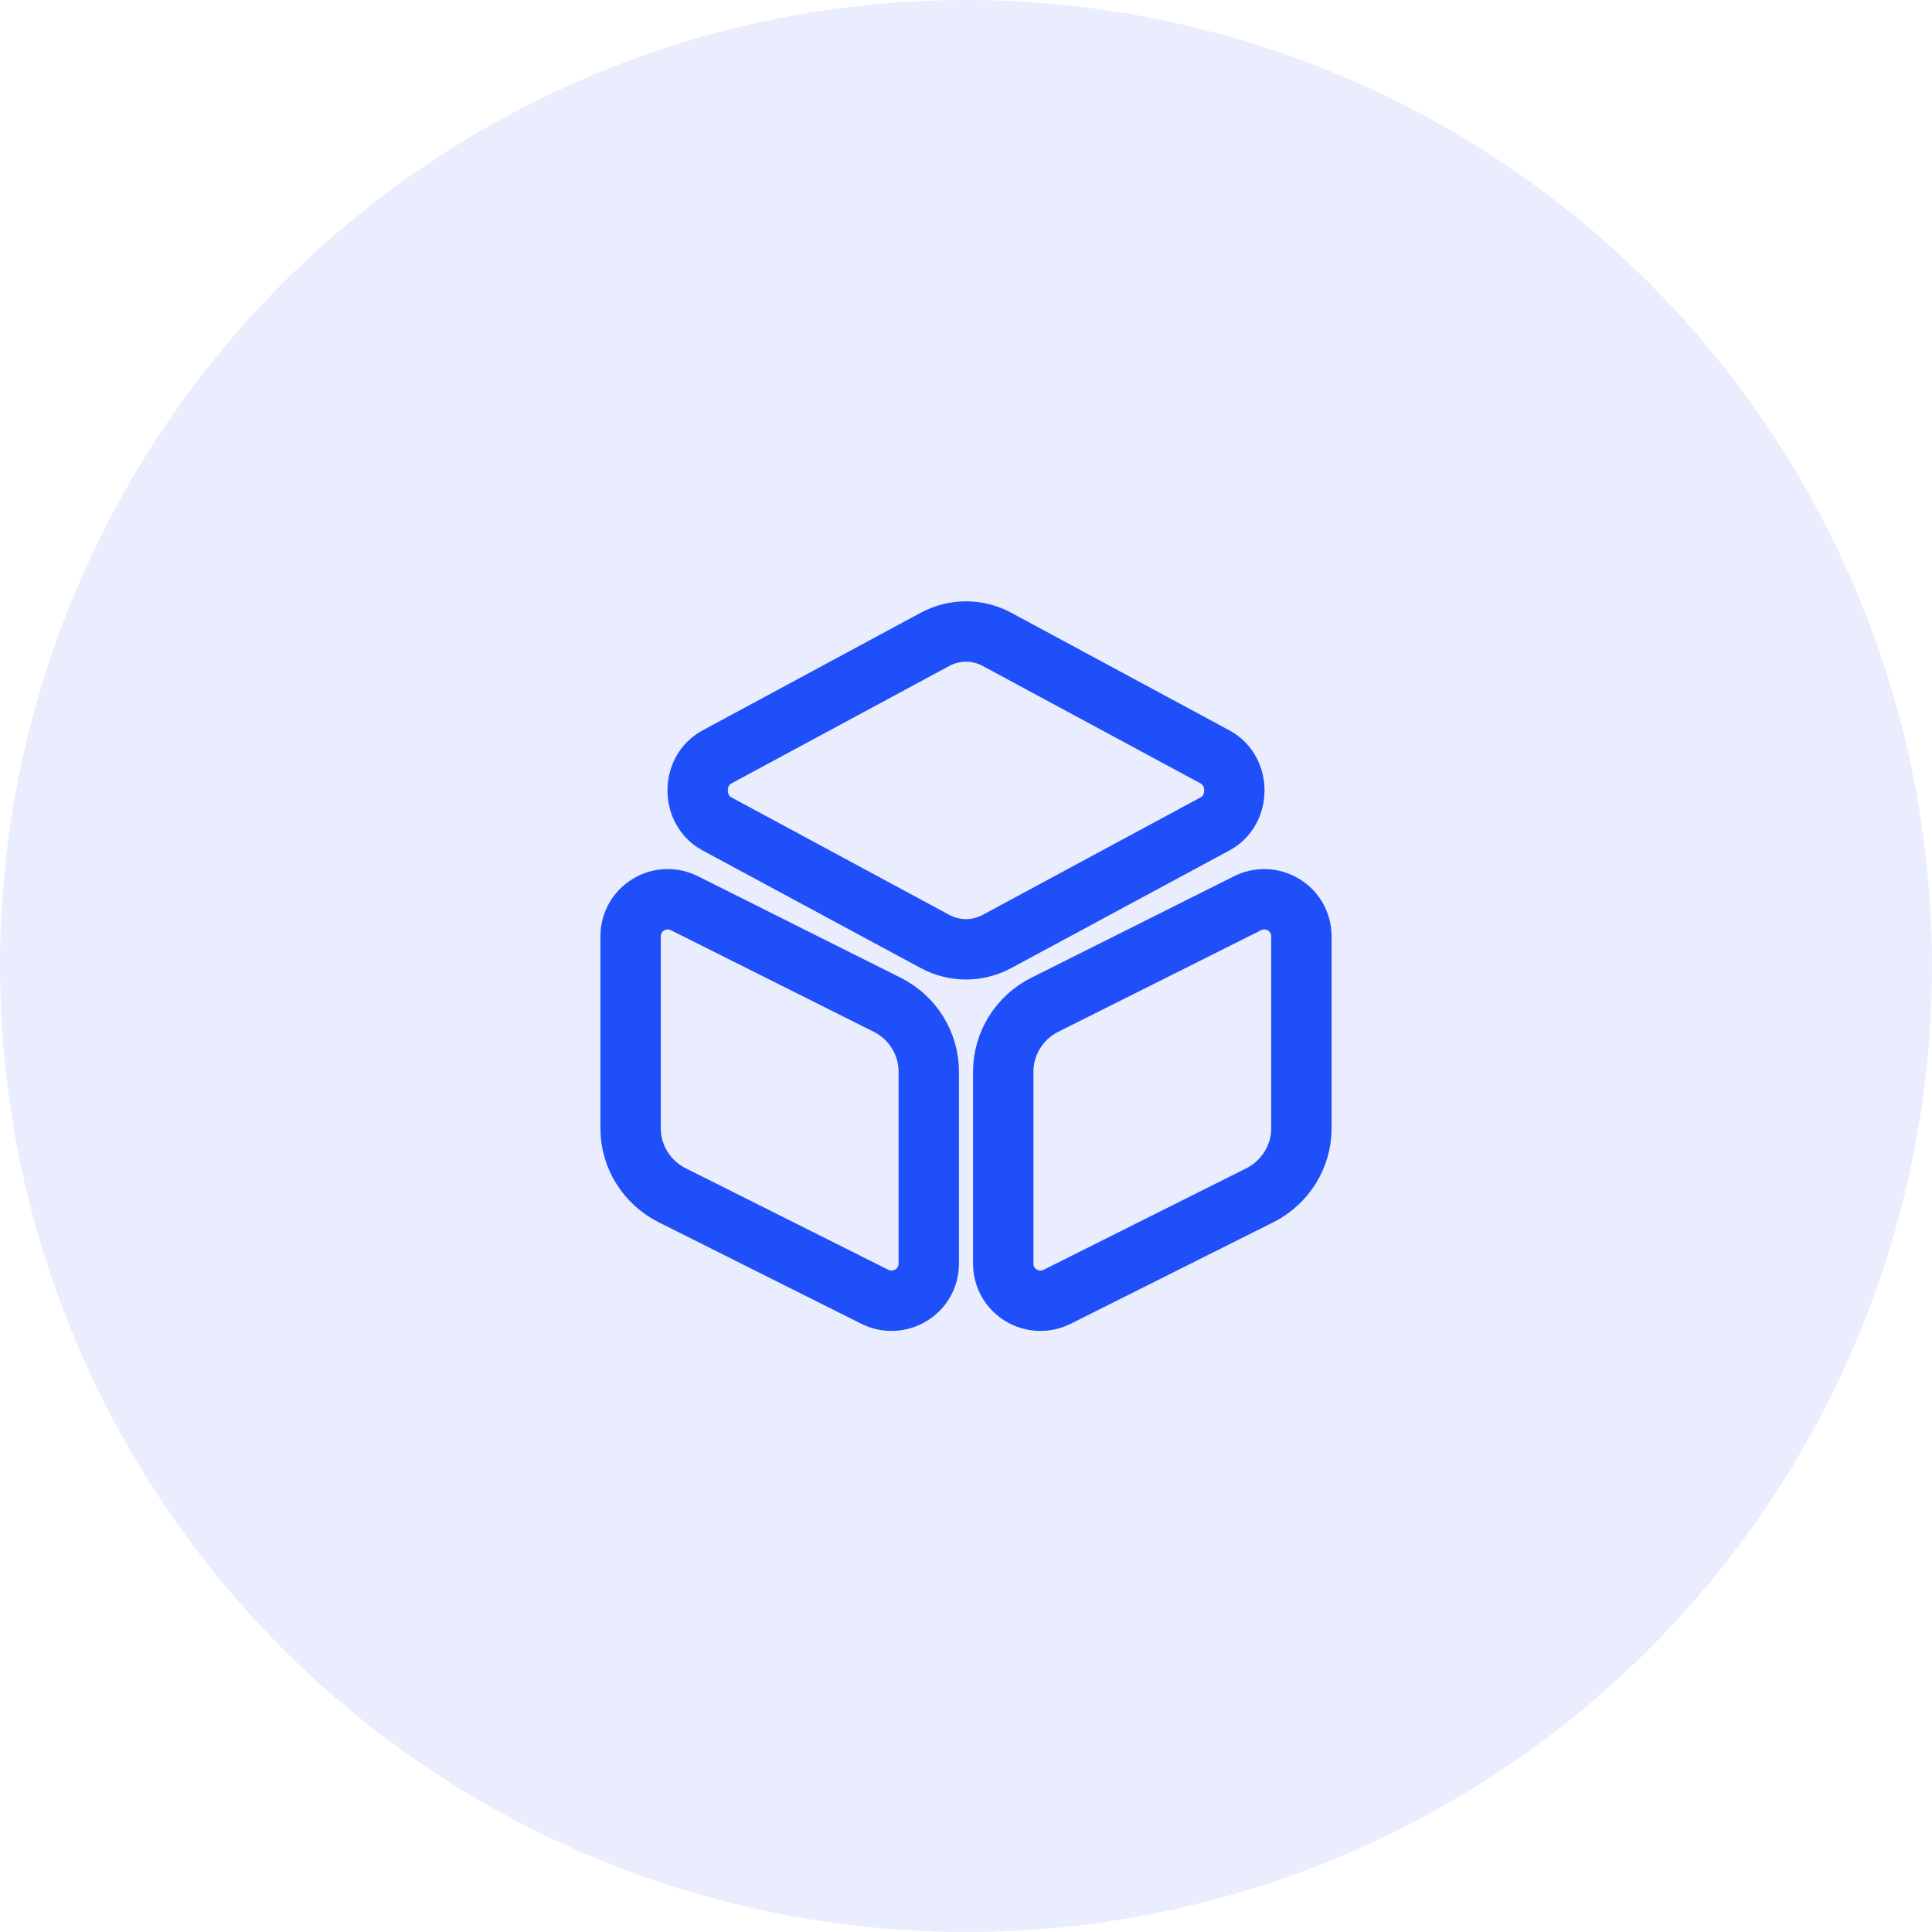
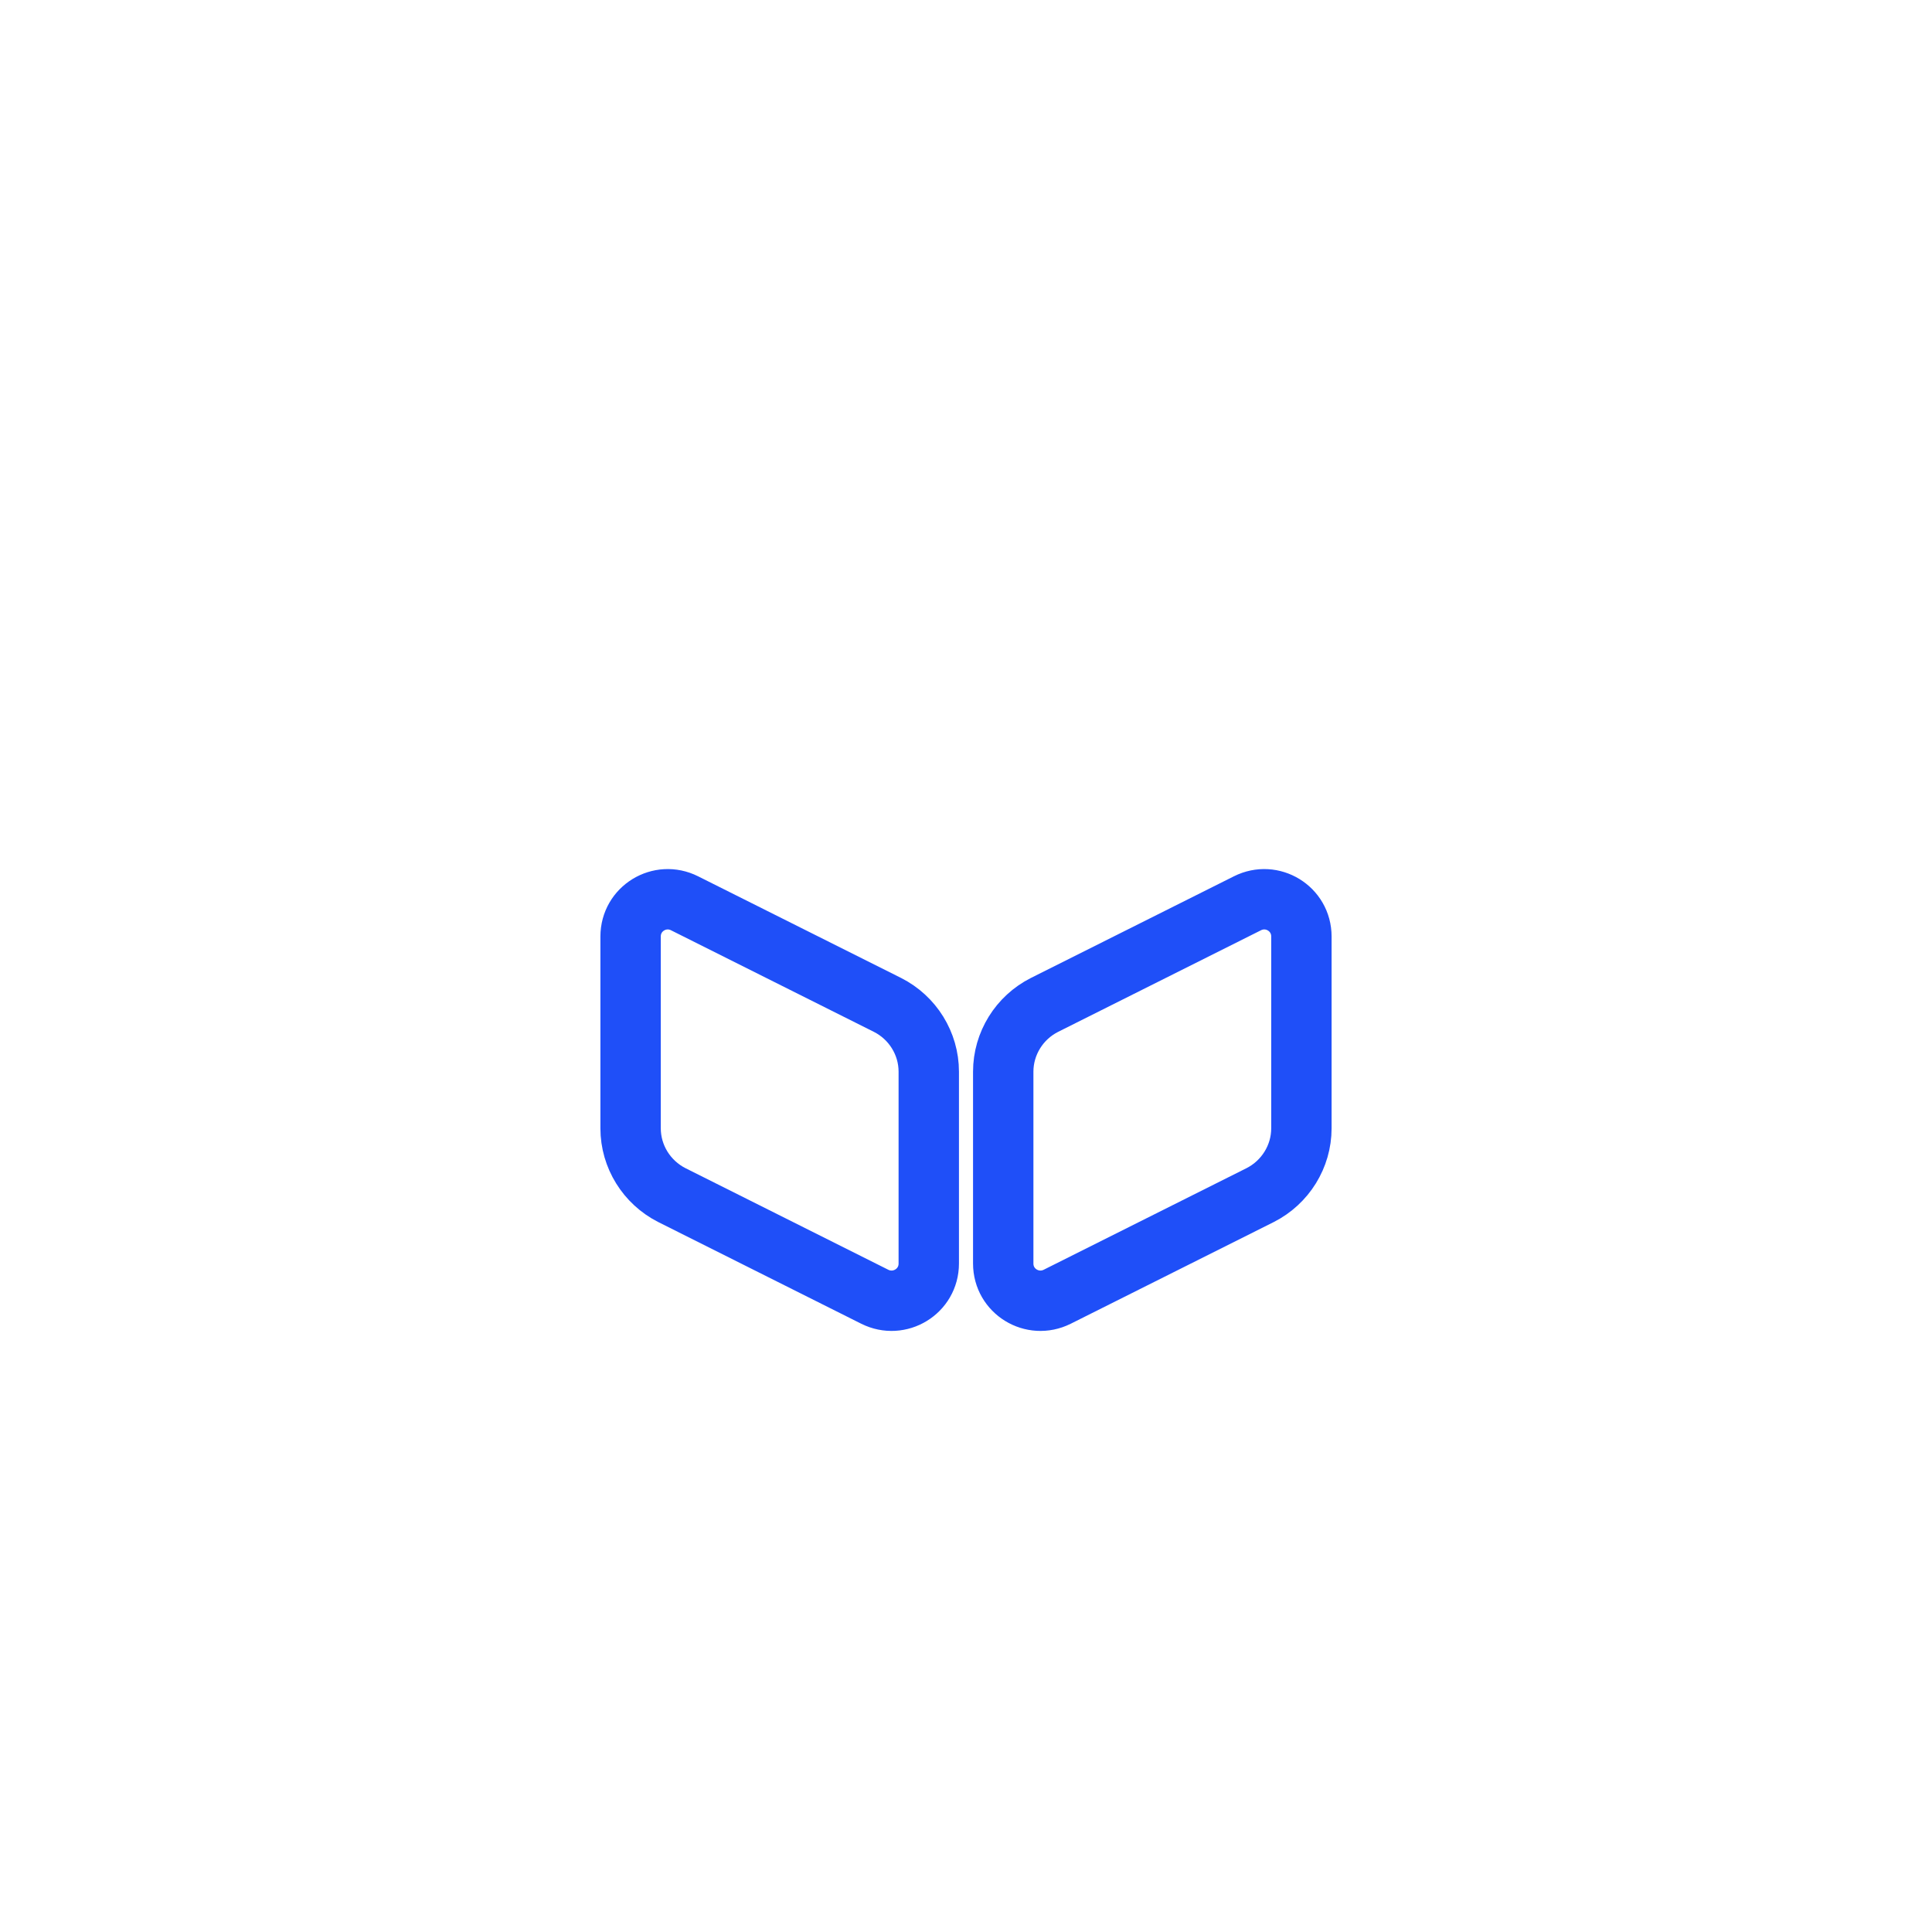
<svg xmlns="http://www.w3.org/2000/svg" width="48" height="48" viewBox="0 0 48 48" fill="none">
-   <circle cx="24" cy="24" r="24" fill="#1F4FF8" fill-opacity="0.1" />
-   <path d="M24.767 15.883L30.192 18.808C30.825 19.15 30.825 20.125 30.192 20.467L24.767 23.392C24.283 23.65 23.717 23.65 23.233 23.392L17.808 20.467C17.175 20.125 17.175 19.15 17.808 18.808L23.233 15.883C23.717 15.625 24.283 15.625 24.767 15.883Z" stroke="#1F4FF8" stroke-width="1.5" stroke-linecap="round" stroke-linejoin="round" />
  <path d="M17.008 22.442L22.05 24.967C22.675 25.283 23.075 25.925 23.075 26.625V31.392C23.075 32.083 22.35 32.525 21.733 32.217L16.692 29.692C16.067 29.375 15.667 28.733 15.667 28.033V23.267C15.667 22.575 16.392 22.133 17.008 22.442Z" stroke="#1F4FF8" stroke-width="1.5" stroke-linecap="round" stroke-linejoin="round" />
  <path d="M30.992 22.442L25.95 24.967C25.325 25.283 24.925 25.925 24.925 26.625V31.392C24.925 32.083 25.65 32.525 26.267 32.217L31.308 29.692C31.933 29.375 32.333 28.733 32.333 28.033V23.267C32.333 22.575 31.608 22.133 30.992 22.442Z" stroke="#1F4FF8" stroke-width="1.5" stroke-linecap="round" stroke-linejoin="round" />
</svg>